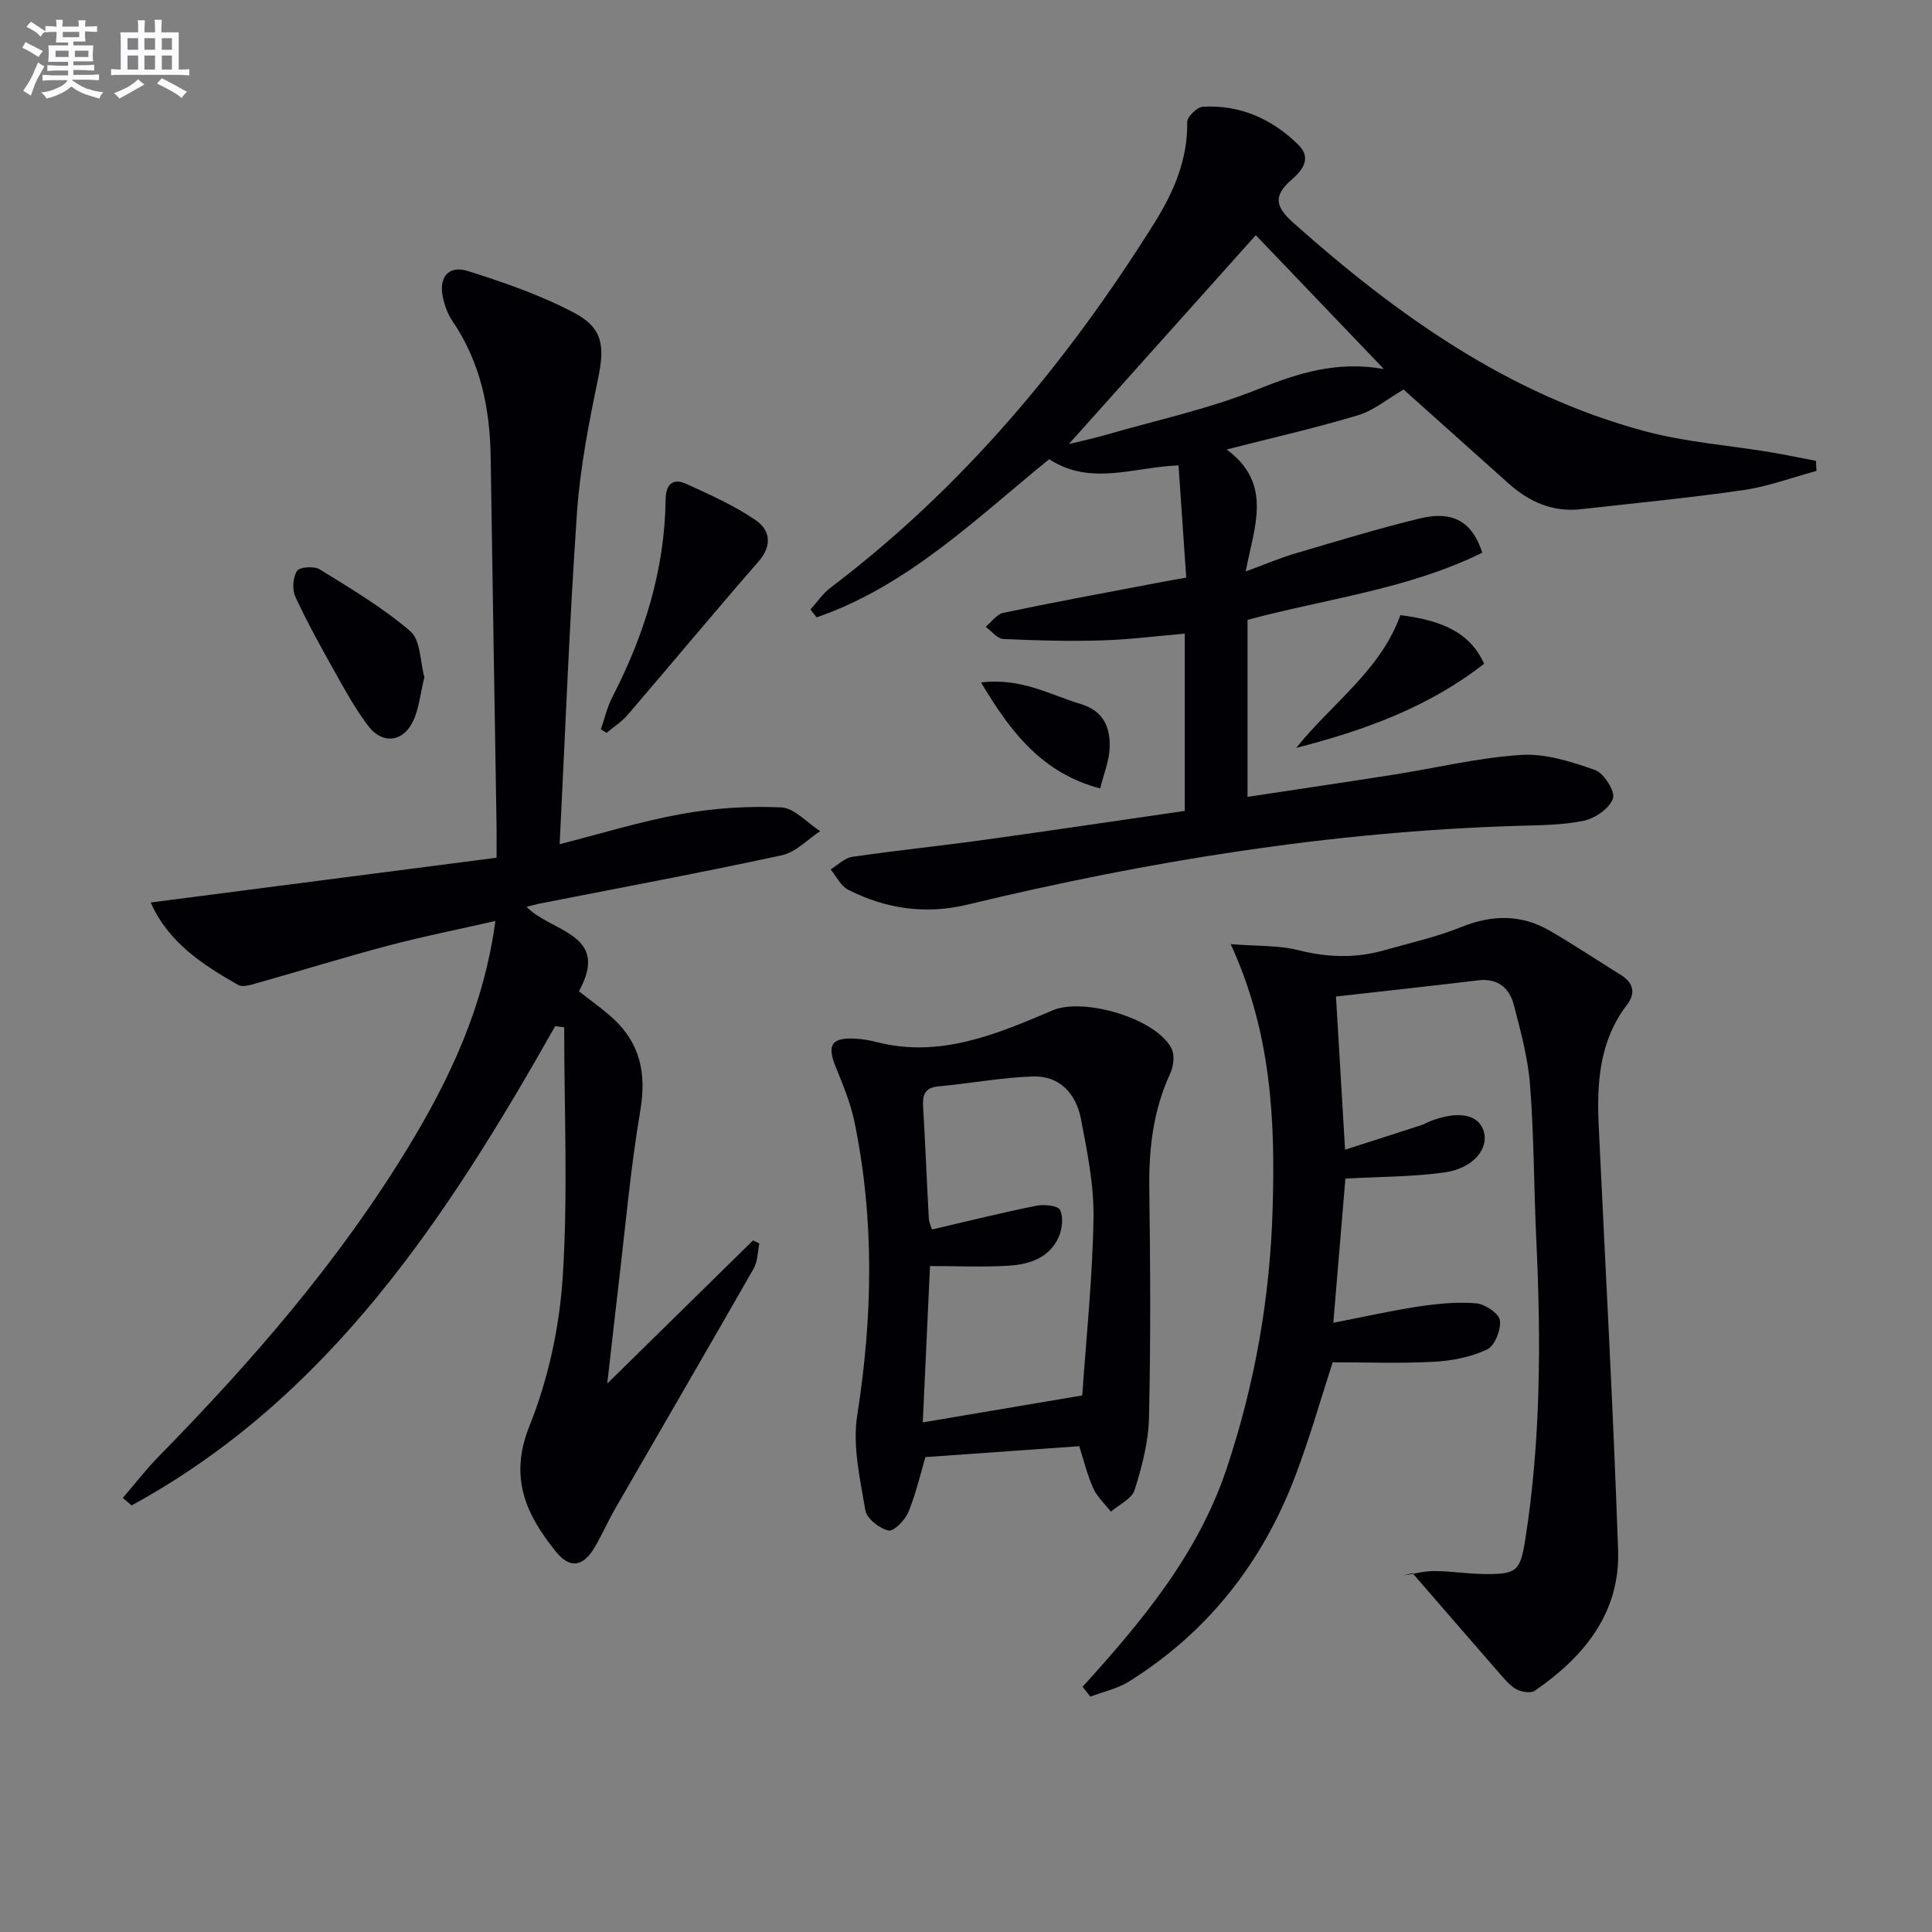
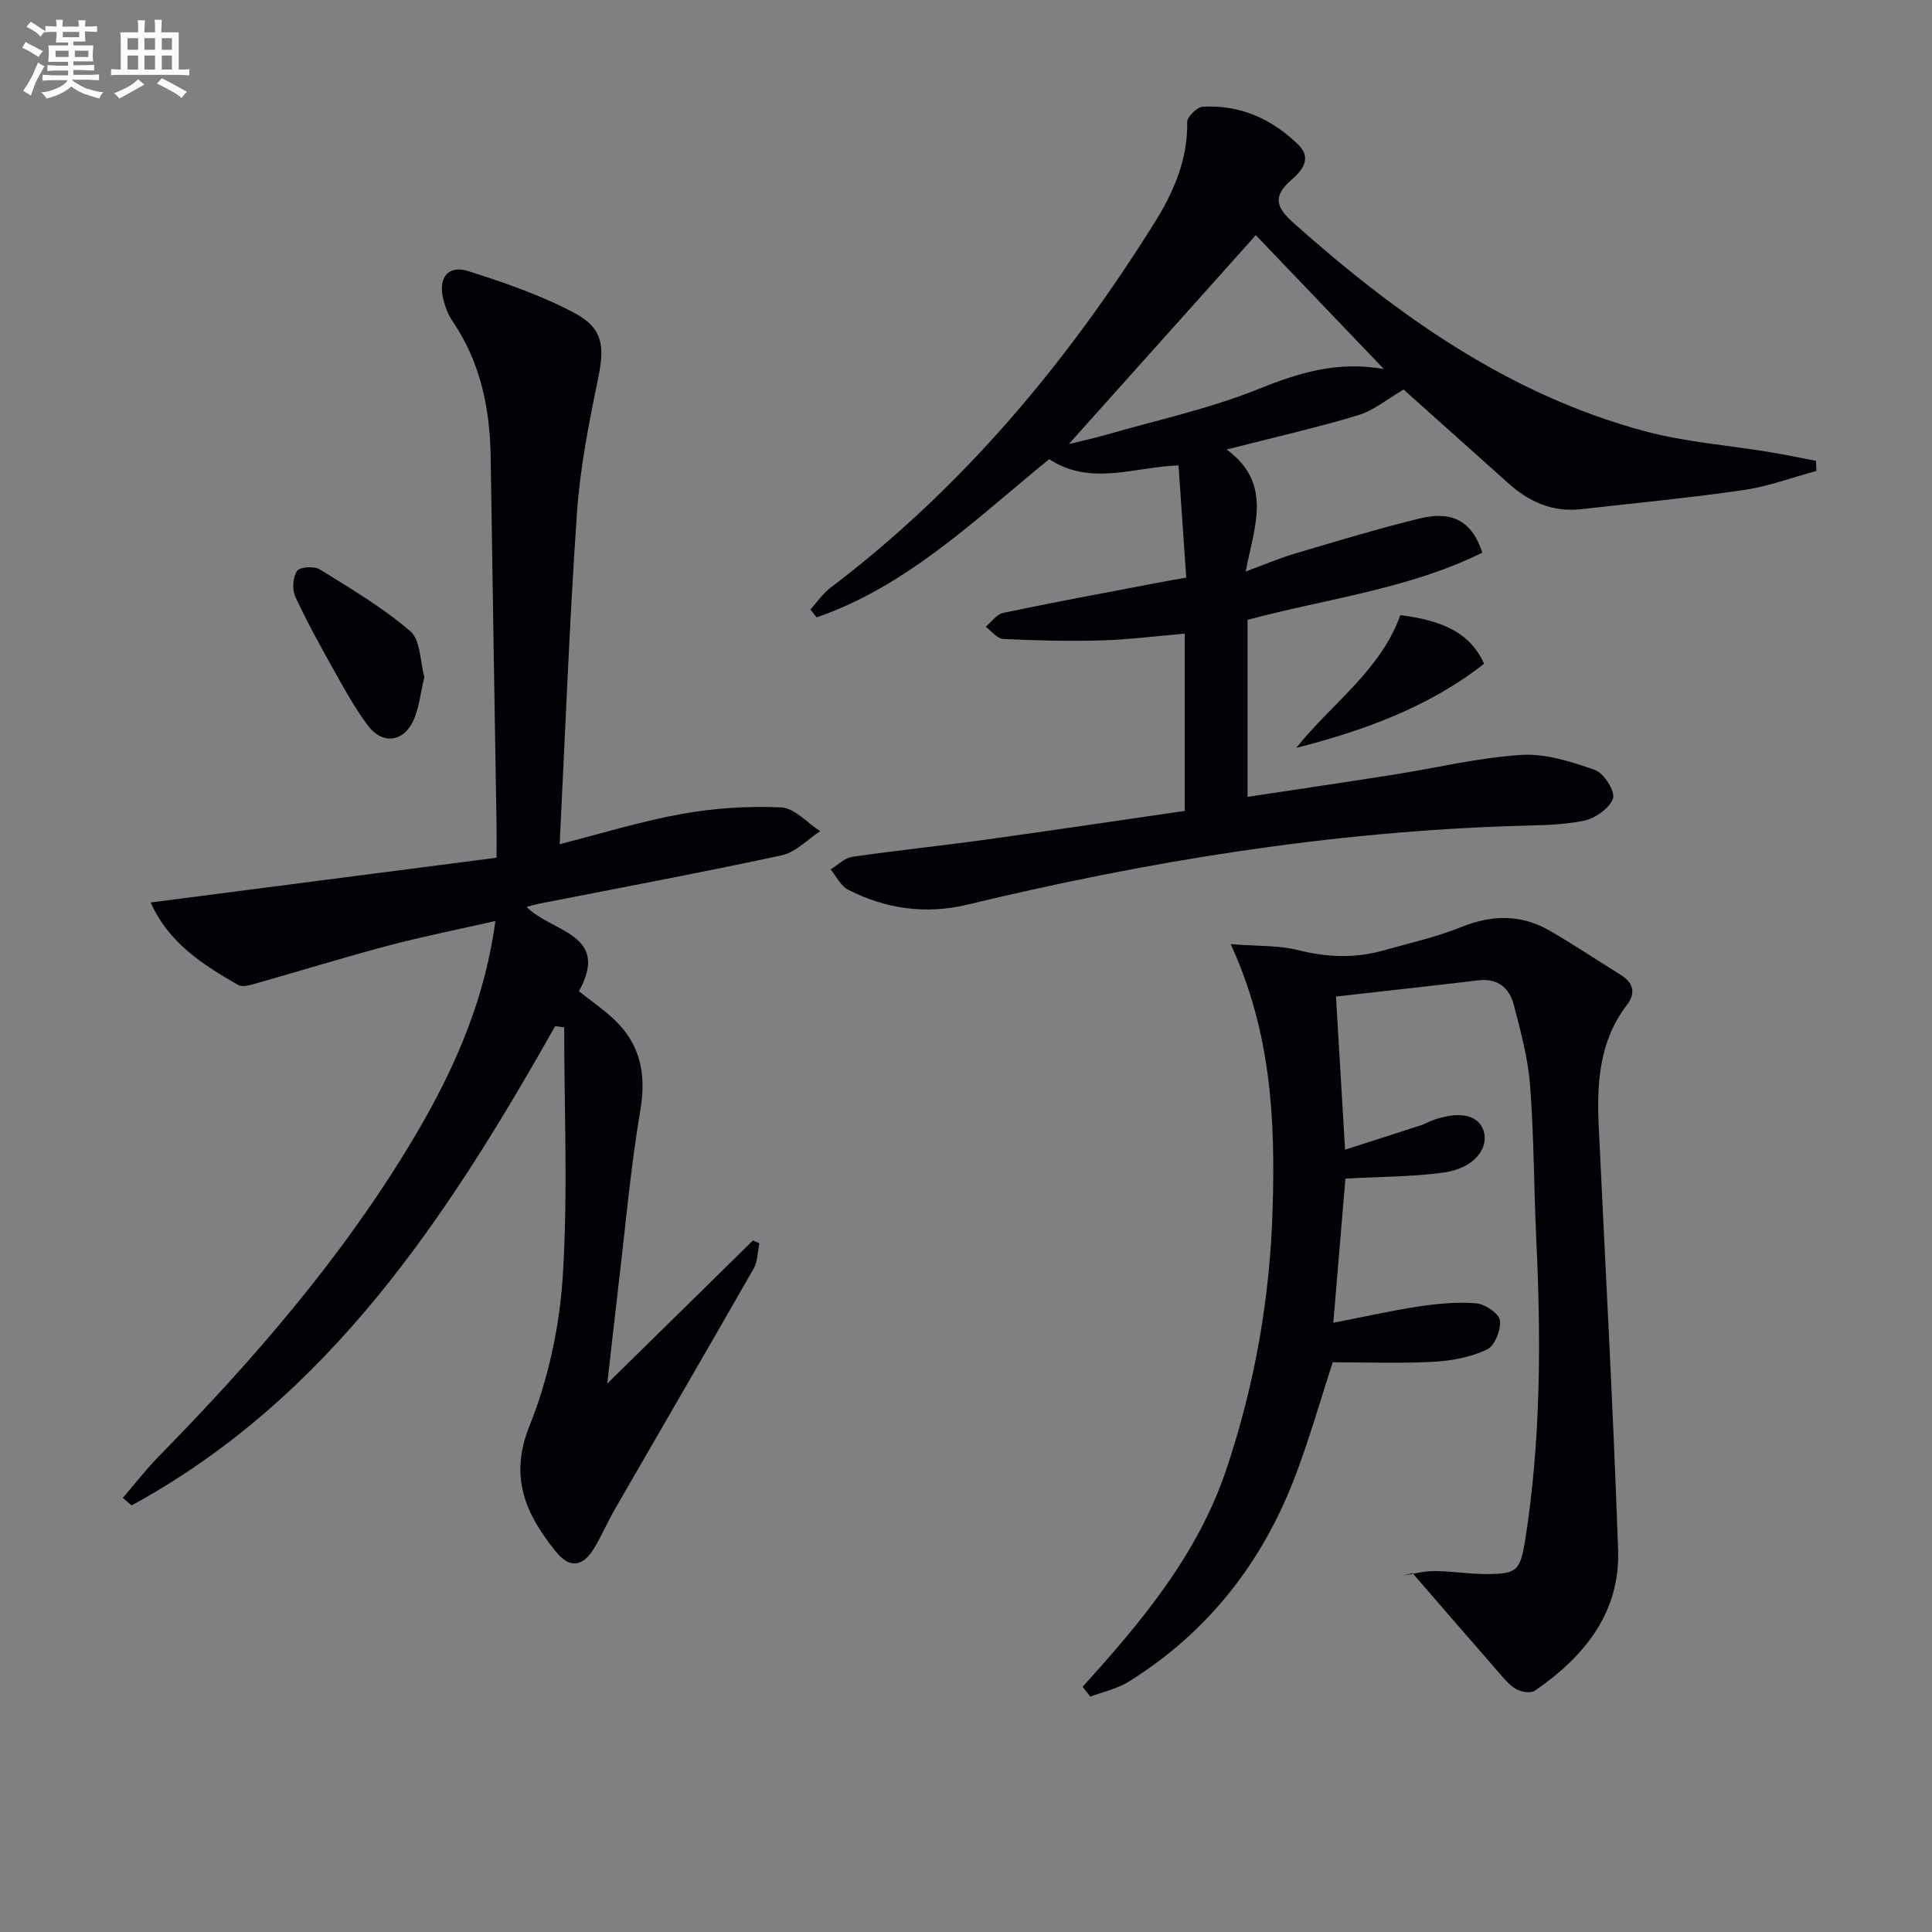
<svg xmlns="http://www.w3.org/2000/svg" enable-background="new 0 0 400 400" viewBox="0 0 400 400">
  <rect x="0" y="0" width="400" height="400" fill="#808080" stroke="none" />
  <g fill="#010105">
    <path d="m114.95 212.45c-22.27 39.38-46.67 76.83-87.7 99.23-.61-.52-1.21-1.04-1.82-1.55 2.47-2.87 4.79-5.9 7.43-8.59 19.28-19.66 37.27-40.36 51.63-63.97 8.66-14.24 15.69-29.17 18.07-46.89-7.76 1.77-15.01 3.2-22.14 5.09-9.13 2.42-18.16 5.22-27.26 7.79-1.24.35-2.92.89-3.84.37-7.37-4.2-14.45-8.78-18.12-17.08 23.95-3.1 47.51-6.15 71.61-9.27 0-2.85.02-4.63 0-6.41-.41-25.47-.85-50.94-1.22-76.41-.14-10.17-2.09-19.77-7.95-28.34-.91-1.33-1.49-2.97-1.88-4.55-1.06-4.36 1.02-7.05 5.14-5.75 7.53 2.39 15.12 5 22.06 8.69 5.97 3.18 6.22 7 4.88 13.5-1.91 9.22-3.74 18.54-4.39 27.9-1.56 22.69-2.42 45.42-3.58 68.57 8.39-2.13 16.73-4.72 25.26-6.26 6.75-1.22 13.76-1.67 20.6-1.36 2.76.13 5.39 3.2 8.08 4.93-2.63 1.71-5.05 4.36-7.92 4.98-16.69 3.6-33.49 6.73-50.24 10.02-.76.15-1.5.38-2.62.67 5.1 5.27 17.43 5.53 10.83 17.47 2.42 1.92 4.87 3.61 7.05 5.61 5.63 5.18 6.95 11.4 5.67 19-2.02 11.94-3.08 24.04-4.51 36.08-.79 6.68-1.52 13.36-2.34 20.53 10.43-10.24 20.3-19.93 30.17-29.63.44.2.88.41 1.32.61-.37 1.74-.33 3.71-1.17 5.19-9.48 16.6-19.11 33.12-28.66 49.69-1.48 2.57-2.68 5.31-4.17 7.88-2.44 4.22-5.19 4.72-8.17 1.01-6.15-7.64-9.72-15.29-5.43-25.97 3.89-9.69 6.22-20.46 6.89-30.9 1.1-17.15.3-34.42.3-51.64-.61-.09-1.24-.16-1.86-.24z" />
    <path d="m245.6 119.59c-.55-7.93-1.07-15.47-1.6-23.24-9.26.35-18.19 4.34-26.78-1.28-15.12 12.29-29.25 26.22-48.14 32.75-.43-.54-.86-1.08-1.29-1.63 1.38-1.52 2.56-3.31 4.17-4.52 27.32-20.7 48.88-46.51 66.97-75.39 4-6.38 7-13.15 6.87-21.01-.02-1.09 2.04-3.1 3.23-3.17 7.73-.44 14.32 2.52 19.78 7.87 2.91 2.85.68 5.43-1.38 7.22-3.93 3.4-3.35 5.65.4 8.99 21.46 19.1 44.52 35.52 72.7 43.09 8.44 2.27 17.31 2.91 25.97 4.35 3.17.53 6.32 1.19 9.47 1.79.04.7.07 1.39.11 2.09-5.02 1.35-9.96 3.21-15.07 3.96-11.16 1.62-22.41 2.69-33.62 3.96-5.86.67-10.75-1.47-15.04-5.31-7.55-6.77-15.12-13.52-21.75-19.46-3.31 1.92-6.15 4.33-9.42 5.32-8.7 2.62-17.59 4.63-27.21 7.09 9.61 7.1 5.72 15.93 3.93 25.26 3.95-1.45 7.06-2.78 10.29-3.74 8.59-2.53 17.16-5.15 25.85-7.26 6.79-1.64 10.82.74 12.85 7.11-15.27 7.54-32.22 9.51-48.6 13.9v36.65c10.23-1.55 20.17-3.01 30.1-4.57 8.85-1.39 17.64-3.54 26.54-4.11 5.05-.32 10.43 1.4 15.33 3.13 1.83.65 4.2 4.46 3.69 5.89-.73 2.05-3.69 4.11-6.03 4.6-4.51.94-9.25.92-13.9 1.07-38.53 1.18-76.34 7.29-113.75 16.31-8.52 2.06-16.9.9-24.7-3.11-1.52-.78-2.41-2.76-3.6-4.19 1.49-.9 2.89-2.37 4.48-2.6 9.04-1.32 18.14-2.25 27.19-3.5 13.81-1.91 27.59-3.97 41.65-6.01 0-12.22 0-24.14 0-36.7-5.81.49-11.51 1.23-17.21 1.4-6.78.2-13.59.03-20.37-.3-1.25-.06-2.43-1.64-3.64-2.52 1.2-.99 2.28-2.59 3.63-2.88 10.06-2.12 20.18-3.98 30.28-5.91 2.26-.46 4.55-.85 7.62-1.39zm40.91-43.19c-9.32-9.74-18.09-18.9-26.51-27.71-13.01 14.54-25.79 28.82-38.71 43.25 2.68-.66 5.26-1.21 7.78-1.94 10.49-3.03 21.28-5.35 31.36-9.41 8.33-3.35 16.37-5.91 26.08-4.19z" />
    <path d="m254.8 195.47c5.62.45 9.96.23 13.99 1.25 5.96 1.5 11.74 1.72 17.6.07 5.43-1.53 10.98-2.77 16.19-4.87 6.33-2.55 12.32-2.64 18.18.72 5.03 2.89 9.85 6.13 14.78 9.19 2.64 1.64 3.19 3.75 1.3 6.22-5.76 7.53-6.26 16.24-5.84 25.18 1.38 29.22 3 58.44 4.01 87.68.45 12.99-7.02 22.1-17.23 29.13-.85.58-2.78.28-3.83-.3-1.4-.78-2.5-2.15-3.59-3.4-6-6.86-11.95-13.77-17.92-20.65-.66.17-1.31.34-1.97.51 2.17-.33 4.34-.94 6.52-.93 3.48.01 6.96.6 10.43.62 6.56.04 7.33-.54 8.37-7.16 3.25-20.63 3.26-41.39 2.28-62.19-.5-10.63-.47-21.3-1.29-31.91-.43-5.57-1.94-11.09-3.35-16.54-.92-3.56-3.33-5.61-7.41-5.12-9.62 1.16-19.26 2.2-29.42 3.35.66 11.22 1.25 21.1 1.88 31.71 5.81-1.87 10.82-3.46 15.82-5.09.63-.2 1.21-.57 1.82-.81 5.65-2.19 9.85-1.47 11 1.87 1.29 3.74-2.03 7.89-8.08 8.74-6.5.91-13.13.87-20.49 1.28-.79 9.38-1.62 19.36-2.5 29.85 6.13-1.19 11.88-2.5 17.7-3.38 3.93-.59 7.98-.98 11.9-.65 1.82.16 4.7 2.1 4.89 3.52.26 1.94-1.07 5.29-2.66 6.04-3.34 1.57-7.27 2.34-11 2.54-6.93.37-13.89.11-20.96.11-2.41 7.4-4.71 15.53-7.69 23.4-6.8 17.98-18.11 32.47-34.52 42.71-2.38 1.48-5.3 2.1-7.97 3.11-.53-.68-1.07-1.36-1.6-2.04 12.3-13.58 23.9-27.45 29.82-45.17 5.85-17.51 8.99-35.38 9.52-53.72.56-18.3-.23-36.5-8.68-54.87z" />
-     <path d="m223.45 299.42c-10.73.76-21.07 1.49-31.86 2.26-.87 2.95-1.86 7.27-3.49 11.32-.68 1.69-3.07 4.13-4.15 3.88-1.88-.43-4.51-2.48-4.79-4.18-1.08-6.47-2.68-13.29-1.69-19.6 3.21-20.42 3.61-40.66-.58-60.91-.8-3.86-2.37-7.6-3.86-11.28-1.85-4.57-.9-6.13 4.06-5.87 1.48.08 2.97.34 4.41.71 13.15 3.36 24.84-1.63 36.45-6.57 6.4-2.73 21.47 1.67 24.61 7.92.68 1.35.41 3.65-.27 5.13-3.51 7.59-4.45 15.53-4.34 23.8.21 15.81.3 31.64-.06 47.45-.11 5.03-1.45 10.14-2.97 14.99-.57 1.84-3.22 3.03-4.92 4.51-1.25-1.61-2.85-3.06-3.66-4.86-1.28-2.87-2.01-5.96-2.89-8.7zm.62-10.51c.81-11.84 2.12-24.21 2.33-36.61.12-6.87-1.29-13.82-2.6-20.63-.99-5.14-4.33-8.98-9.93-8.8-6.53.22-13.03 1.45-19.56 2.05-3.02.27-3.33 1.94-3.18 4.41.45 7.63.75 15.27 1.17 22.9.05.9.5 1.77.66 2.32 7.44-1.73 14.51-3.49 21.64-4.92 1.59-.32 4.46-.01 4.88.88.72 1.52.45 3.95-.29 5.61-1.91 4.29-6.03 5.65-10.26 5.92-5.27.34-10.57.08-16.38.08-.51 10.99-.99 21.51-1.5 32.37 11.03-1.86 21.43-3.62 33.02-5.58z" />
-     <path d="m124.4 151c.78-2.24 1.31-4.61 2.39-6.7 6.62-12.84 10.83-26.32 11.02-40.88.04-3.21 1.52-4.5 4.32-3.22 4.9 2.24 9.9 4.47 14.32 7.49 2.93 2 3.54 5.18.62 8.53-9.16 10.51-18.07 21.24-27.15 31.82-1.22 1.42-2.88 2.47-4.34 3.69-.4-.24-.79-.48-1.18-.73z" />
    <path d="m87.86 140.2c-.85 3.41-1.09 6.66-2.45 9.34-2.12 4.19-6.34 4.51-9.17.77-2.58-3.41-4.68-7.2-6.78-10.95-2.91-5.19-5.81-10.41-8.31-15.8-.69-1.49-.52-3.99.34-5.35.52-.82 3.54-1.05 4.69-.34 6.45 4 13.06 7.91 18.78 12.83 2.14 1.85 2.01 6.31 2.9 9.5z" />
-     <path d="m268.37 154.84c7.38-9.23 17.44-16.01 21.56-27.48 9.45 1.16 14.66 4.1 17.34 10.06-11.45 8.97-24.81 13.81-38.9 17.42z" />
-     <path d="m203.12 141.3c8.31-1.02 14.26 2.55 20.63 4.46 4.75 1.43 6.12 4.84 6 9-.08 2.71-1.21 5.4-1.97 8.48-11.84-3.13-18.4-11.39-24.66-21.94z" />
+     <path d="m268.37 154.84c7.38-9.23 17.44-16.01 21.56-27.48 9.45 1.16 14.66 4.1 17.34 10.06-11.45 8.97-24.81 13.81-38.9 17.42" />
  </g>
  <path d="m6.8 9.5c.6.3 1.3.7 2.1 1.1-.4.4-.7.8-.9 1.2-.7-.4-1.3-.8-1.8-1.1s-1.1-.6-1.6-.8c.2-.4.5-.8.7-1.2.4.2.8.5 1.5.8zm.9 6.9c-.3.6-.5 1.1-.7 1.7s-.4 1.1-.6 1.7c-.6-.4-1.1-.7-1.6-1 .7-1 1.2-1.8 1.5-2.4.3-.5.6-1.1.8-1.7.3-.6.5-1.2.8-1.8.3.3.8.6 1.3.8-.7 1.3-1.2 2.2-1.5 2.7zm.1-11c.4.3 1 .7 1.7 1.1-.5.2-.8.6-1.1 1.1-.5-.6-1-1-1.4-1.2s-.9-.6-1.5-.8c.2-.4.5-.7.9-1.1.5.3.9.6 1.4.9zm10.5 13c1 .4 2 .6 3.1.7-.4.4-.7.8-.8 1.3-.9-.2-1.9-.6-3-.9-1-.4-2-.9-2.8-1.6-.5.4-1.1.9-1.9 1.3s-1.9.9-3.3 1.2c-.1-.3-.5-.8-1.1-1.3 1 0 2.1-.3 3.2-.8 1.2-.5 1.9-1 2.3-1.7h-3.2c-.4 0-1 0-2 .1v-1.2c1 0 1.7.1 2 .1h3.3v-1h-2.3c-.2 0-.9 0-2 .1v-1.2c1.2 0 1.9.1 2 .1h2.3v-.8h-4.1c0-.7.1-1.2.1-1.6 0-.5 0-1.1-.1-1.8h4.1v-.6h-2.5c0-.6.1-1.1.1-1.6v-.6h-.5c-.4 0-1 0-1.8.1v-1.3c1.2 0 1.9.1 2.1.1h.2c0-.3 0-.8-.1-1.4h1.4c0 .6-.1 1-.1 1.4h3.4c0-.4 0-.8-.1-1.3h1.5c0 .4-.1.9-.1 1.3.7 0 1.5 0 2.5-.1v1.2c-1 0-1.8-.1-2.5-.1v.6c0 .3 0 .8.1 1.5h-2.5v.8h4.1c0 .7-.1 1.3-.1 1.8s0 1 .1 1.5h-4.1v.8h1.4c.8 0 1.8 0 2.9-.1v1.2c-1 0-1.9-.1-2.8-.1h-1.5v1h3.2c.3 0 1 0 2.1-.1v1.2c-1.1 0-1.8-.1-2.1-.1h-3.4l-.1.1c1.4 1 2.4 1.5 3.4 1.9zm-4.1-6.6v-1.3h-2.7v1.3zm2.2-4.1v-1.1h-3.4v1.1zm1.9 4.1v-1.3h-2.8v1.3z" fill="#fbfafc" />
  <path d="m37 6.7v2.3 5.4c1 0 1.8 0 2.2-.1v1.3c-.6 0-1.5-.1-2.5-.1h-11.9c-.7 0-1.3 0-1.8.1v-1.3c.5 0 1.1.1 2 .1v-5.2c0-1 0-1.8-.1-2.5h3.7c0-1.3 0-2.1-.1-2.5h1.5c0 .4-.1 1.3-.1 2.5h2.2c0-1.2 0-2.1-.1-2.6h1.5c0 .4-.1 1.3-.1 2.6zm-12.3 13.7c-.3-.4-.7-.8-1.1-1.1 1.1-.4 2.1-.9 2.9-1.3.8-.5 1.5-1 2.1-1.6.4.4.9.8 1.3 1.1-2.5 1.4-4.2 2.4-5.2 2.9zm3.9-10.1v-2.4h-2.2v2.4zm0 4.1v-2.9h-2.2v2.9zm3.5-4.1v-2.4h-2.2v2.4zm0 4.1v-2.9h-2.2v2.9zm.4 2.9 1-1.1c.6.3 1.4.7 2.5 1.3s2 1.1 2.7 1.5c-.4.4-.8.8-1.1 1.3-.8-.8-2.5-1.7-5.1-3zm3.1-7v-2.4h-2.1v2.4zm0 4.1v-2.9h-2.1v2.9z" fill="#fbfafc" />
</svg>